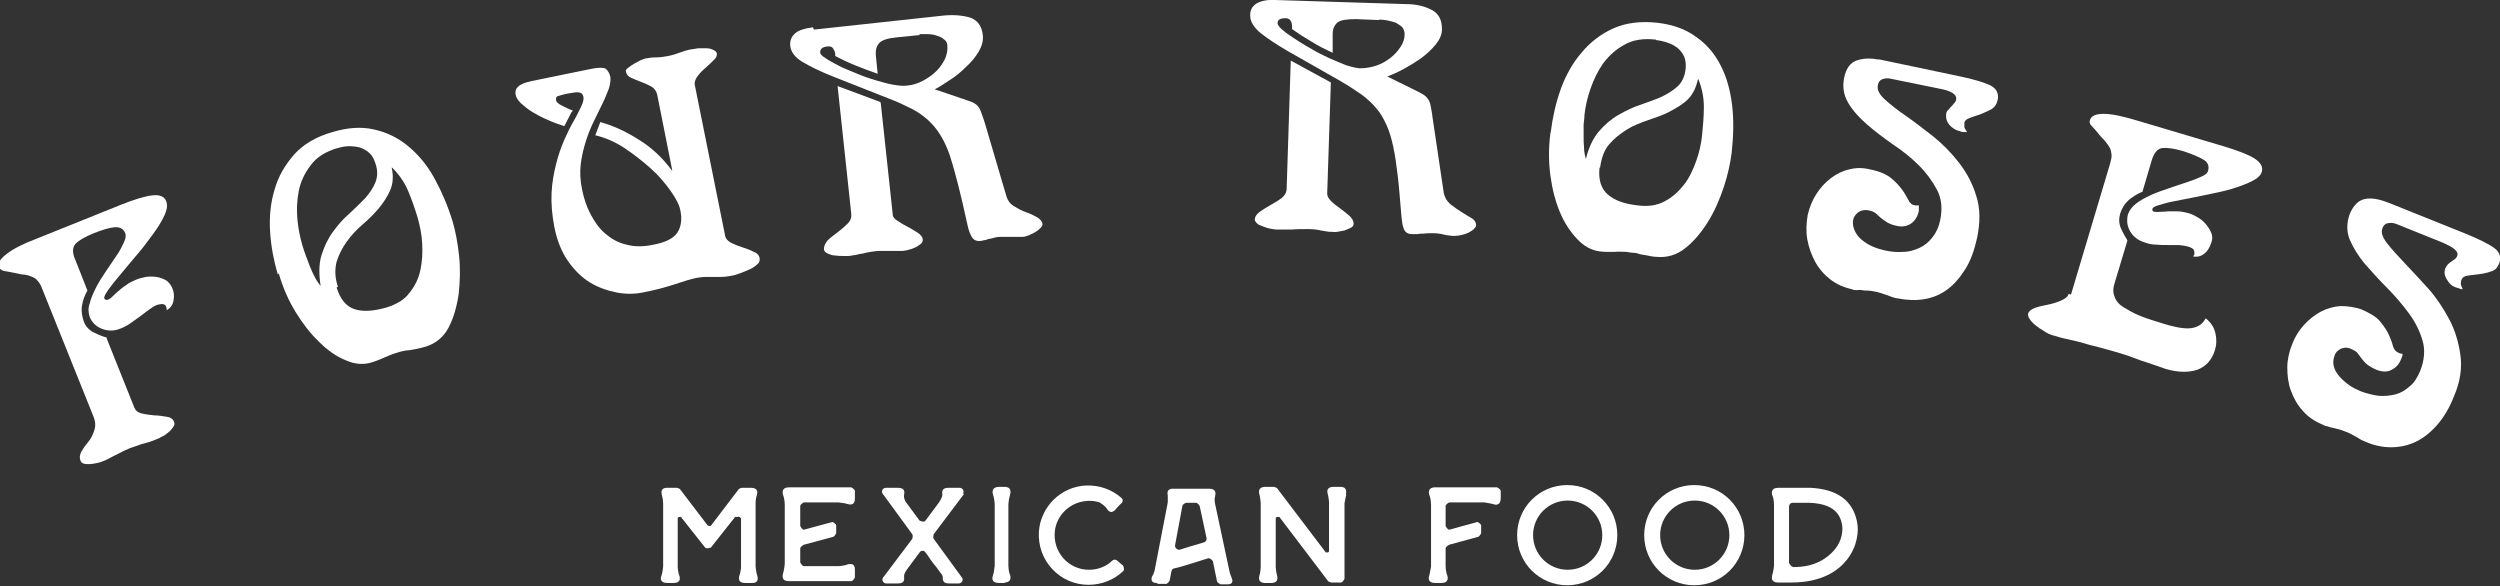
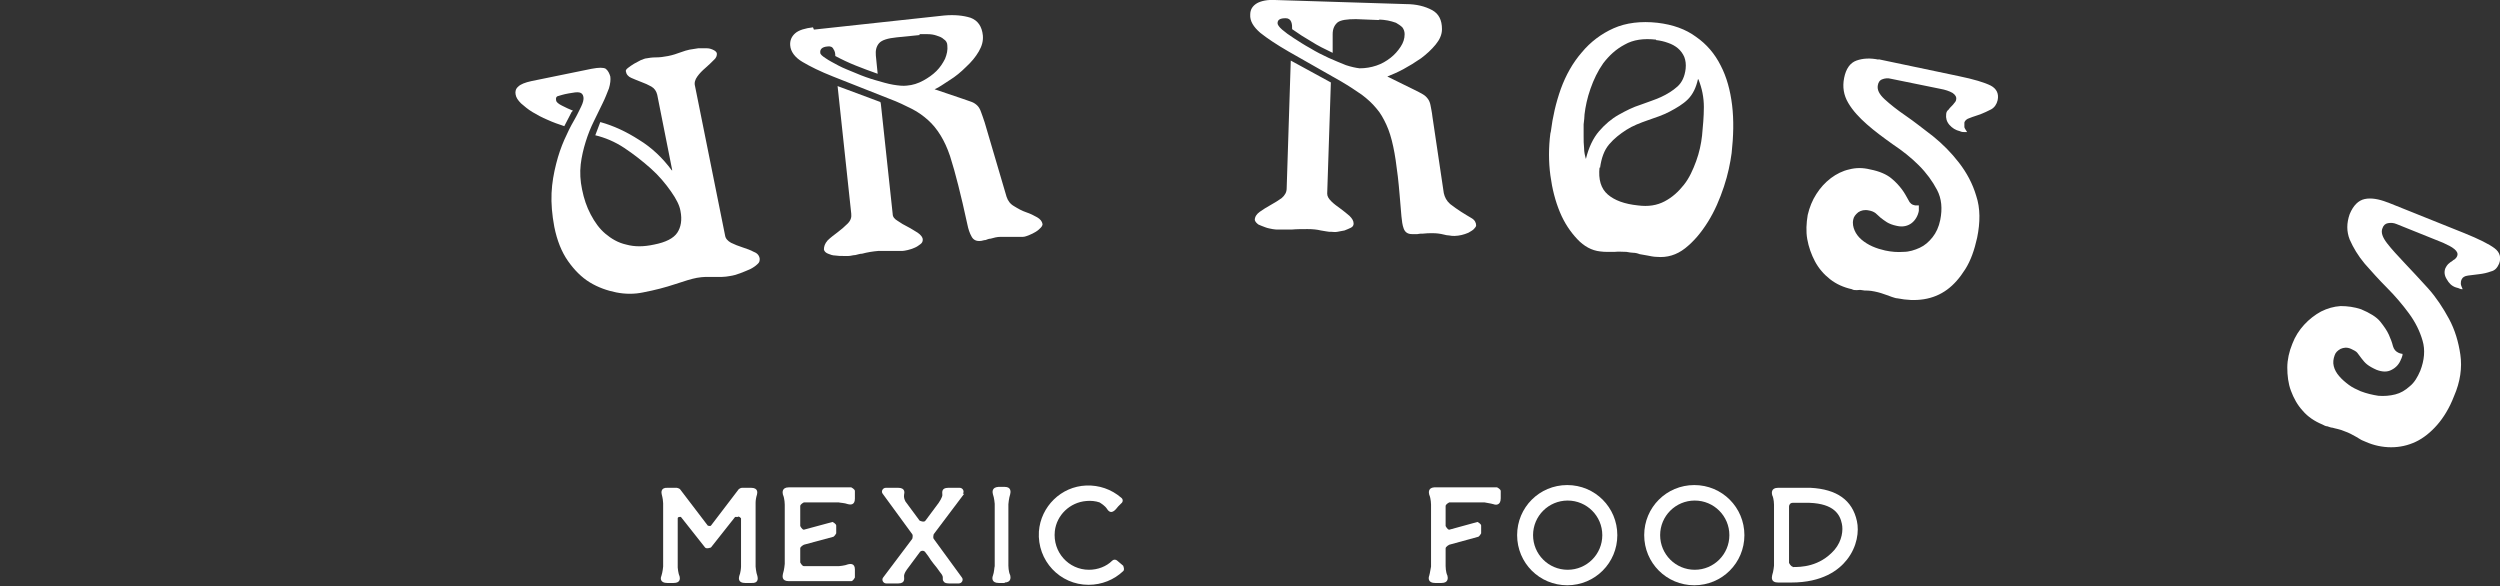
<svg xmlns="http://www.w3.org/2000/svg" width="209" height="49" viewBox="0 0 209 49" fill="none">
  <rect x="0" y="0" width="209" height="49" fill="#333333" stroke="none" />
  <g clip-path="url(#clip0_6_2)">
-     <path d="M8.948 28.367L11.232 34.078C11.347 34.345 11.537 34.497 11.88 34.573C12.184 34.649 12.565 34.687 12.908 34.725C13.289 34.725 13.631 34.802 13.936 34.84C14.241 34.878 14.469 35.03 14.545 35.258C14.621 35.411 14.583 35.563 14.469 35.715C14.355 35.868 14.241 36.02 14.088 36.134C13.936 36.248 13.784 36.401 13.593 36.477C13.403 36.553 13.289 36.667 13.213 36.667C12.794 36.858 12.337 37.01 11.842 37.124C11.613 37.2 11.385 37.277 11.194 37.353C11.004 37.429 10.814 37.467 10.699 37.543C10.509 37.619 10.319 37.695 10.128 37.81L9.519 38.114C9.1 38.343 8.796 38.495 8.567 38.571C8.415 38.647 8.224 38.685 8.034 38.724C7.844 38.761 7.653 38.8 7.463 38.8C7.273 38.8 7.12 38.8 7.006 38.761C6.892 38.724 6.778 38.647 6.74 38.533C6.625 38.267 6.663 38 6.816 37.733C6.968 37.467 7.158 37.2 7.387 36.934C7.615 36.667 7.768 36.325 7.882 35.982C7.996 35.639 7.996 35.258 7.806 34.802L3.541 24.178C3.427 23.874 3.313 23.645 3.16 23.493C3.046 23.341 2.894 23.227 2.703 23.15C2.513 23.074 2.323 22.998 2.056 22.96C1.828 22.96 1.523 22.884 1.18 22.808C0.838 22.732 0.533 22.693 0.343 22.655C0.152 22.617 3.54275e-05 22.503 -0.076 22.351C-0.228 22.008 3.54424e-05 21.665 0.533 21.247C1.066 20.828 1.866 20.409 2.97 19.99L10.166 17.096C11.232 16.677 12.07 16.411 12.717 16.335C13.327 16.259 13.745 16.411 13.898 16.83C14.012 17.134 13.974 17.515 13.745 18.01C13.517 18.505 13.213 19 12.794 19.571C12.375 20.142 11.956 20.713 11.461 21.285C10.966 21.856 10.509 22.427 10.09 22.922C9.671 23.417 9.329 23.836 9.062 24.216C8.796 24.597 8.681 24.826 8.719 24.94C8.758 25.054 8.872 25.092 9.024 25.054C9.138 25.016 9.291 24.902 9.405 24.788C9.519 24.673 9.709 24.483 9.9 24.331C10.09 24.178 10.281 23.988 10.547 23.836C10.776 23.645 11.042 23.531 11.385 23.379C11.613 23.265 11.918 23.227 12.184 23.15C12.489 23.112 12.794 23.112 13.06 23.15C13.365 23.188 13.631 23.303 13.86 23.417C14.088 23.569 14.279 23.798 14.393 24.064C14.545 24.407 14.583 24.75 14.507 25.092C14.469 25.435 14.279 25.739 13.936 25.93C13.936 25.816 13.936 25.739 13.898 25.663C13.86 25.549 13.784 25.473 13.669 25.435C13.555 25.397 13.403 25.435 13.174 25.473C12.946 25.549 12.717 25.701 12.451 25.892C12.184 26.082 11.956 26.273 11.689 26.463C11.423 26.653 11.156 26.844 10.89 27.034C10.623 27.224 10.319 27.377 10.014 27.491C9.519 27.681 9.024 27.681 8.529 27.491C8.034 27.301 7.691 26.958 7.501 26.501C7.387 26.158 7.349 25.778 7.501 25.359C7.615 24.902 7.806 24.483 8.034 24.026C8.263 23.569 8.567 23.112 8.872 22.655C9.176 22.198 9.481 21.741 9.748 21.361C10.014 20.98 10.204 20.599 10.357 20.256C10.509 19.952 10.547 19.685 10.471 19.495C10.319 19.114 10.014 18.962 9.557 19C9.1 19.038 8.529 19.229 7.844 19.495C7.082 19.8 6.587 20.104 6.321 20.371C6.054 20.675 6.016 21.132 6.321 21.78L7.311 24.293C7.082 24.673 6.93 25.092 6.854 25.549C6.778 26.006 6.854 26.425 7.006 26.882C7.158 27.301 7.463 27.605 7.844 27.796C8.224 27.986 8.605 28.138 8.91 28.214L8.948 28.367Z" fill="white" />
-     <path d="M23.226 22.96C22.884 21.78 22.655 20.599 22.579 19.343C22.503 18.124 22.617 16.944 22.96 15.84C23.264 14.736 23.836 13.784 24.597 12.908C25.359 12.07 26.425 11.423 27.796 11.042C29.052 10.661 30.194 10.585 31.222 10.814C32.288 11.042 33.24 11.499 34.078 12.184C34.916 12.87 35.677 13.745 36.286 14.85C36.896 15.954 37.429 17.172 37.848 18.543C38.076 19.343 38.266 20.295 38.381 21.399C38.495 22.503 38.457 23.569 38.343 24.597C38.19 25.625 37.924 26.577 37.505 27.377C37.086 28.176 36.439 28.709 35.601 28.976C35.297 29.052 35.068 29.128 34.84 29.166C34.611 29.204 34.421 29.242 34.192 29.281C34.002 29.281 33.812 29.319 33.659 29.357C33.507 29.395 33.316 29.433 33.126 29.509C32.822 29.585 32.517 29.738 32.212 29.852C32.06 29.928 31.87 30.004 31.679 30.08C31.489 30.156 31.299 30.233 31.032 30.309C30.385 30.499 29.661 30.461 28.9 30.118C28.138 29.814 27.377 29.281 26.691 28.595C25.968 27.91 25.321 27.072 24.711 26.082C24.102 25.092 23.645 24.026 23.302 22.846L23.226 22.96ZM28.214 12.375C27.224 12.679 26.463 13.136 25.968 13.822C25.473 14.469 25.13 15.192 24.978 15.954C24.826 16.753 24.788 17.515 24.864 18.353C24.94 19.152 25.092 19.876 25.282 20.523C25.359 20.752 25.435 21.018 25.549 21.323C25.663 21.627 25.777 21.932 25.892 22.236C26.006 22.541 26.158 22.846 26.311 23.15C26.463 23.455 26.653 23.721 26.805 23.912C26.653 22.922 26.653 22.046 26.882 21.323C27.11 20.599 27.415 19.952 27.834 19.381C28.252 18.81 28.671 18.315 29.166 17.896C29.661 17.439 30.08 17.02 30.499 16.601C30.88 16.182 31.184 15.726 31.375 15.269C31.565 14.812 31.603 14.241 31.375 13.631C31.26 13.289 31.108 12.984 30.88 12.794C30.651 12.565 30.385 12.451 30.118 12.337C29.814 12.261 29.509 12.223 29.166 12.223C28.824 12.223 28.481 12.299 28.138 12.413L28.214 12.375ZM28.138 24.026C28.443 25.016 28.938 25.625 29.661 25.854C30.385 26.082 31.26 26.006 32.327 25.701C33.164 25.435 33.812 25.054 34.23 24.483C34.687 23.912 34.992 23.303 35.144 22.579C35.297 21.856 35.335 21.132 35.297 20.371C35.258 19.609 35.106 18.886 34.916 18.2C34.687 17.439 34.421 16.677 34.116 15.954C33.812 15.23 33.355 14.583 32.783 14.012H32.745C32.898 14.697 32.86 15.345 32.631 15.878C32.403 16.411 32.06 16.944 31.679 17.401C31.26 17.896 30.803 18.353 30.308 18.772C29.814 19.19 29.357 19.685 28.976 20.218C28.595 20.752 28.329 21.285 28.138 21.894C27.986 22.503 27.986 23.188 28.252 23.988L28.138 24.026Z" fill="white" />
    <path d="M47.786 9.367L47.176 10.547C46.719 10.395 46.263 10.242 45.768 10.014C45.311 9.824 44.892 9.595 44.511 9.367C44.13 9.138 43.826 8.872 43.559 8.643C43.293 8.377 43.14 8.148 43.102 7.882C43.064 7.653 43.102 7.425 43.331 7.234C43.521 7.044 43.902 6.892 44.435 6.778L49.461 5.75C50.07 5.635 50.451 5.635 50.641 5.75C50.832 5.902 50.946 6.13 51.022 6.397C51.06 6.663 51.022 7.006 50.908 7.387C50.755 7.768 50.603 8.186 50.375 8.643C50.146 9.1 49.918 9.595 49.651 10.128C49.385 10.661 49.156 11.232 48.966 11.842C48.776 12.451 48.623 13.098 48.547 13.745C48.471 14.431 48.509 15.116 48.661 15.84C48.814 16.601 49.042 17.287 49.385 17.934C49.727 18.581 50.108 19.114 50.603 19.533C51.098 19.952 51.669 20.295 52.355 20.447C53.04 20.637 53.802 20.637 54.677 20.447C55.667 20.256 56.315 19.914 56.619 19.457C56.924 19 57.038 18.391 56.886 17.629C56.81 17.172 56.543 16.639 56.086 15.992C55.629 15.345 55.096 14.697 54.411 14.088C53.725 13.479 53.002 12.908 52.202 12.375C51.403 11.842 50.565 11.499 49.766 11.309L50.184 10.204C51.289 10.509 52.355 11.004 53.421 11.689C54.487 12.337 55.401 13.212 56.162 14.241H56.2L54.944 7.92C54.868 7.615 54.715 7.387 54.449 7.234C54.182 7.082 53.916 6.968 53.611 6.854C53.307 6.739 53.04 6.625 52.774 6.511C52.507 6.397 52.355 6.206 52.317 5.94C52.317 5.864 52.355 5.788 52.507 5.673C52.659 5.559 52.812 5.445 53.002 5.331C53.192 5.216 53.383 5.14 53.573 5.026C53.764 4.95 53.954 4.874 54.068 4.874C54.258 4.836 54.525 4.798 54.83 4.798C55.134 4.798 55.477 4.76 55.858 4.683C56.239 4.607 56.581 4.493 56.886 4.379C57.19 4.265 57.457 4.188 57.647 4.15C57.876 4.112 58.104 4.074 58.371 4.036C58.637 4.036 58.866 4.036 59.094 4.036C59.323 4.036 59.513 4.112 59.665 4.188C59.818 4.265 59.932 4.379 59.932 4.493C59.932 4.645 59.894 4.836 59.665 5.026C59.475 5.216 59.246 5.445 58.98 5.673C58.713 5.902 58.485 6.13 58.295 6.397C58.104 6.663 58.028 6.93 58.104 7.196L60.617 19.685C60.655 19.952 60.846 20.142 61.112 20.295C61.417 20.447 61.721 20.561 62.064 20.675C62.407 20.79 62.749 20.904 63.016 21.056C63.321 21.17 63.473 21.361 63.511 21.627C63.511 21.78 63.511 21.932 63.321 22.084C63.168 22.236 62.94 22.389 62.711 22.503C62.445 22.617 62.178 22.732 61.874 22.846C61.569 22.96 61.303 23.036 61.036 23.074C60.808 23.112 60.579 23.15 60.351 23.15C60.122 23.15 59.894 23.15 59.665 23.15C59.437 23.15 59.208 23.15 58.98 23.15C58.752 23.15 58.523 23.188 58.257 23.227C57.838 23.303 57.228 23.493 56.429 23.759C55.629 24.026 54.754 24.255 53.764 24.445C53.04 24.597 52.279 24.597 51.517 24.445C50.755 24.293 49.994 24.026 49.309 23.607C48.623 23.188 48.014 22.579 47.481 21.818C46.948 21.056 46.567 20.104 46.339 18.962C46.148 17.934 46.072 17.02 46.11 16.144C46.148 15.269 46.301 14.469 46.491 13.707C46.681 12.946 46.91 12.299 47.176 11.689C47.443 11.08 47.709 10.547 47.976 10.09C48.242 9.633 48.433 9.214 48.585 8.91C48.737 8.605 48.814 8.301 48.776 8.11C48.737 7.882 48.623 7.768 48.433 7.729C48.242 7.691 47.976 7.729 47.557 7.806C47.1 7.882 46.796 7.996 46.643 8.034C46.491 8.072 46.453 8.224 46.491 8.377C46.491 8.529 46.681 8.681 46.986 8.834C47.291 8.986 47.595 9.138 47.9 9.253L47.786 9.367Z" fill="white" />
    <path d="M68.042 2.475L78.932 1.295C79.808 1.218 80.531 1.295 81.14 1.485C81.749 1.713 82.092 2.208 82.168 2.97C82.206 3.427 82.092 3.846 81.826 4.303C81.559 4.76 81.216 5.178 80.76 5.597C80.341 6.016 79.884 6.397 79.389 6.701C78.894 7.006 78.513 7.311 78.132 7.463L80.493 8.263C80.798 8.377 81.064 8.453 81.254 8.529C81.445 8.605 81.597 8.719 81.711 8.834C81.826 8.948 81.94 9.138 82.016 9.367C82.092 9.595 82.206 9.862 82.321 10.242L84.148 16.449C84.263 16.792 84.453 17.058 84.796 17.248C85.1 17.439 85.443 17.629 85.786 17.744C86.128 17.858 86.433 18.01 86.699 18.162C86.966 18.315 87.118 18.505 87.156 18.733C87.156 18.81 87.118 18.924 87.004 19.038C86.89 19.152 86.776 19.267 86.585 19.381C86.395 19.495 86.243 19.571 86.052 19.647C85.862 19.723 85.671 19.8 85.519 19.8C85.367 19.8 85.215 19.8 85.062 19.8C84.91 19.8 84.757 19.8 84.605 19.8C84.301 19.8 83.996 19.8 83.653 19.8C83.349 19.8 83.082 19.876 82.816 19.952C82.663 19.952 82.511 20.028 82.397 20.066C82.245 20.066 82.092 20.142 81.978 20.142C81.635 20.18 81.369 20.066 81.216 19.762C81.064 19.495 80.95 19.152 80.874 18.771C80.607 17.515 80.341 16.411 80.112 15.497C79.884 14.583 79.655 13.784 79.427 13.06C79.198 12.375 78.932 11.804 78.627 11.309C78.323 10.814 77.98 10.395 77.599 10.052C77.219 9.709 76.761 9.367 76.228 9.1C75.695 8.834 75.086 8.529 74.363 8.263L69.641 6.397C68.575 5.978 67.737 5.559 67.09 5.178C66.443 4.798 66.1 4.303 66.062 3.808C66.024 3.389 66.176 3.046 66.481 2.78C66.786 2.513 67.319 2.361 67.966 2.285L68.042 2.475ZM76.876 2.932L74.972 3.122C74.21 3.198 73.715 3.351 73.487 3.617C73.258 3.884 73.182 4.226 73.221 4.645L73.373 6.168C72.725 5.94 72.116 5.711 71.545 5.483C70.974 5.255 70.403 4.988 69.832 4.683C69.832 4.455 69.794 4.265 69.679 4.112C69.603 3.922 69.413 3.846 69.184 3.884C68.728 3.922 68.537 4.112 68.575 4.417C68.575 4.531 68.728 4.683 69.032 4.874C69.299 5.064 69.679 5.255 70.098 5.483C70.517 5.711 71.05 5.902 71.583 6.13C72.116 6.359 72.649 6.549 73.182 6.701C73.716 6.854 74.21 7.006 74.667 7.082C75.124 7.158 75.505 7.196 75.81 7.158C76.305 7.12 76.761 6.968 77.18 6.739C77.599 6.511 77.98 6.244 78.285 5.94C78.589 5.635 78.818 5.293 79.008 4.912C79.16 4.531 79.237 4.188 79.198 3.808C79.198 3.579 79.084 3.389 78.894 3.275C78.742 3.122 78.513 3.046 78.285 2.97C78.056 2.894 77.828 2.856 77.561 2.856C77.295 2.856 77.066 2.856 76.876 2.856V2.932ZM73.639 8.681L74.629 17.896C74.629 18.124 74.782 18.315 75.048 18.467C75.315 18.657 75.581 18.81 75.886 18.962C76.19 19.114 76.457 19.305 76.724 19.457C76.99 19.647 77.142 19.838 77.142 20.028C77.142 20.18 77.104 20.295 76.952 20.409C76.8 20.523 76.647 20.637 76.457 20.713C76.267 20.79 76.076 20.866 75.886 20.904C75.695 20.942 75.543 20.98 75.429 20.98C75.277 20.98 75.124 20.98 74.972 20.98C74.82 20.98 74.667 20.98 74.515 20.98C74.21 20.98 73.83 20.98 73.411 20.98C72.954 21.018 72.497 21.094 72.078 21.208C71.888 21.208 71.697 21.285 71.507 21.323C71.317 21.323 71.126 21.399 70.936 21.399C70.822 21.399 70.669 21.399 70.479 21.399C70.289 21.399 70.06 21.399 69.832 21.361C69.603 21.361 69.413 21.285 69.222 21.208C69.032 21.132 68.918 21.018 68.88 20.866C68.88 20.599 68.956 20.371 69.184 20.104C69.413 19.876 69.718 19.647 70.022 19.419C70.327 19.19 70.593 18.962 70.86 18.695C71.126 18.429 71.202 18.162 71.164 17.858L70.022 7.196L73.601 8.529L73.639 8.681Z" fill="white" />
    <path d="M106.575 1.75368e-06L117.541 0.343C118.417 0.343 119.14 0.533 119.711 0.838C120.283 1.142 120.549 1.675 120.549 2.437C120.549 2.894 120.359 3.313 120.016 3.731C119.673 4.15 119.255 4.531 118.798 4.874C118.303 5.216 117.808 5.521 117.313 5.788C116.818 6.054 116.361 6.244 115.98 6.397L118.226 7.501C118.531 7.653 118.76 7.768 118.95 7.882C119.14 7.996 119.255 8.11 119.369 8.263C119.483 8.415 119.559 8.605 119.597 8.834C119.635 9.062 119.711 9.367 119.75 9.747L120.701 16.144C120.778 16.487 120.93 16.792 121.234 17.058C121.539 17.287 121.844 17.515 122.148 17.705C122.453 17.896 122.758 18.086 123.024 18.238C123.291 18.391 123.405 18.619 123.405 18.848C123.405 18.924 123.329 19.038 123.214 19.152C123.1 19.267 122.948 19.343 122.758 19.457C122.567 19.533 122.377 19.609 122.186 19.647C121.996 19.685 121.806 19.723 121.615 19.723C121.463 19.723 121.311 19.723 121.158 19.685C121.006 19.685 120.854 19.647 120.701 19.609C120.397 19.533 120.092 19.495 119.788 19.495C119.483 19.495 119.216 19.495 118.95 19.533C118.798 19.533 118.645 19.533 118.493 19.571C118.341 19.571 118.188 19.571 118.036 19.571C117.693 19.571 117.465 19.419 117.351 19.114C117.236 18.81 117.198 18.467 117.16 18.086C117.046 16.792 116.97 15.687 116.856 14.736C116.741 13.784 116.627 12.946 116.475 12.261C116.323 11.537 116.132 10.928 115.904 10.433C115.675 9.938 115.409 9.443 115.066 9.062C114.723 8.643 114.305 8.263 113.848 7.92C113.353 7.577 112.782 7.196 112.134 6.816L107.717 4.303C106.727 3.731 105.928 3.198 105.357 2.741C104.786 2.246 104.481 1.752 104.519 1.218C104.519 0.8 104.709 0.495 105.09 0.267C105.433 0.076 105.966 -0.038 106.613 1.75368e-06H106.575ZM111.259 6.93L110.954 16.182C110.954 16.411 111.068 16.601 111.297 16.83C111.525 17.058 111.792 17.248 112.058 17.439C112.325 17.629 112.591 17.858 112.82 18.048C113.048 18.277 113.162 18.467 113.162 18.695C113.162 18.848 113.086 18.962 112.934 19.038C112.782 19.114 112.591 19.19 112.401 19.267C112.21 19.305 111.982 19.343 111.792 19.381C111.601 19.419 111.449 19.381 111.335 19.381C111.182 19.381 111.03 19.381 110.878 19.343C110.725 19.305 110.573 19.305 110.421 19.267C110.116 19.19 109.735 19.152 109.317 19.152C108.86 19.152 108.403 19.152 107.984 19.19C107.794 19.19 107.603 19.19 107.413 19.19C107.222 19.19 107.032 19.19 106.842 19.19C106.727 19.19 106.575 19.19 106.385 19.152C106.194 19.114 105.966 19.076 105.776 19C105.585 18.924 105.357 18.848 105.204 18.771C105.052 18.657 104.938 18.543 104.9 18.391C104.9 18.124 105.052 17.896 105.319 17.705C105.585 17.515 105.89 17.325 106.232 17.134C106.575 16.944 106.88 16.753 107.146 16.563C107.413 16.335 107.565 16.068 107.565 15.764L107.908 5.064L111.259 6.892V6.93ZM115.257 1.675L113.353 1.599C112.591 1.599 112.096 1.675 111.83 1.866C111.563 2.094 111.411 2.399 111.411 2.856V4.417C110.764 4.112 110.154 3.808 109.621 3.465C109.088 3.16 108.555 2.818 108.022 2.437C108.022 2.208 108.022 2.018 107.946 1.828C107.87 1.637 107.717 1.523 107.489 1.523C107.032 1.523 106.804 1.637 106.804 1.942C106.804 2.056 106.918 2.246 107.184 2.475C107.451 2.703 107.756 2.932 108.174 3.198C108.593 3.465 109.05 3.77 109.545 4.036C110.04 4.341 110.573 4.607 111.068 4.836C111.563 5.064 112.058 5.255 112.515 5.445C112.972 5.597 113.353 5.673 113.657 5.711C114.152 5.711 114.609 5.635 115.066 5.483C115.523 5.331 115.904 5.102 116.247 4.836C116.589 4.569 116.856 4.265 117.084 3.922C117.313 3.579 117.427 3.236 117.427 2.856C117.427 2.627 117.351 2.437 117.236 2.285C117.084 2.132 116.894 2.018 116.703 1.904C116.475 1.828 116.247 1.752 116.018 1.713C115.752 1.675 115.561 1.637 115.333 1.637L115.257 1.675Z" fill="white" />
    <path d="M129.649 11.004C129.802 9.786 130.068 8.605 130.487 7.425C130.906 6.283 131.477 5.254 132.238 4.379C132.962 3.503 133.876 2.818 134.904 2.361C135.932 1.904 137.188 1.751 138.559 1.904C139.854 2.056 140.92 2.437 141.796 3.084C142.671 3.693 143.357 4.493 143.852 5.483C144.347 6.435 144.651 7.539 144.804 8.796C144.956 10.052 144.918 11.385 144.765 12.794C144.651 13.631 144.461 14.583 144.118 15.611C143.775 16.639 143.357 17.629 142.786 18.543C142.214 19.457 141.605 20.18 140.882 20.752C140.158 21.323 139.359 21.551 138.521 21.475C138.216 21.475 137.95 21.399 137.721 21.361C137.493 21.323 137.264 21.285 137.074 21.247C136.884 21.17 136.693 21.132 136.541 21.132C136.389 21.132 136.198 21.094 135.97 21.056C135.665 21.056 135.323 21.018 134.98 21.056C134.79 21.056 134.599 21.056 134.409 21.056C134.218 21.056 133.99 21.056 133.761 21.018C133.076 20.942 132.429 20.599 131.858 19.99C131.287 19.381 130.792 18.657 130.411 17.744C130.03 16.83 129.763 15.802 129.611 14.659C129.459 13.517 129.459 12.337 129.611 11.156L129.649 11.004ZM138.445 3.313C137.417 3.198 136.541 3.313 135.818 3.731C135.094 4.112 134.523 4.645 134.028 5.293C133.571 5.94 133.228 6.663 132.962 7.425C132.695 8.186 132.543 8.91 132.467 9.557C132.467 9.786 132.429 10.052 132.391 10.395C132.391 10.699 132.391 11.042 132.391 11.385C132.391 11.727 132.391 12.032 132.429 12.375C132.429 12.717 132.505 13.022 132.581 13.289C132.81 12.337 133.19 11.537 133.685 10.966C134.18 10.395 134.713 9.938 135.323 9.595C135.932 9.252 136.541 8.948 137.15 8.758C137.759 8.529 138.369 8.339 138.864 8.11C139.359 7.882 139.854 7.577 140.234 7.234C140.615 6.892 140.844 6.397 140.92 5.749C140.958 5.369 140.92 5.064 140.806 4.76C140.691 4.493 140.501 4.226 140.272 4.036C140.044 3.846 139.778 3.693 139.435 3.579C139.13 3.465 138.788 3.389 138.445 3.351V3.313ZM133.723 13.974C133.609 15.002 133.838 15.764 134.409 16.259C134.98 16.753 135.818 17.058 136.922 17.172C137.798 17.287 138.521 17.172 139.168 16.83C139.816 16.487 140.311 16.03 140.767 15.459C141.224 14.888 141.529 14.202 141.796 13.479C142.062 12.755 142.214 12.032 142.291 11.347C142.367 10.547 142.443 9.747 142.443 8.948C142.443 8.148 142.291 7.387 141.986 6.625H141.948C141.796 7.311 141.529 7.882 141.11 8.301C140.691 8.719 140.158 9.024 139.587 9.329C139.016 9.633 138.407 9.824 137.759 10.052C137.112 10.28 136.503 10.509 135.97 10.852C135.437 11.194 134.942 11.575 134.523 12.07C134.104 12.565 133.876 13.212 133.761 14.05L133.723 13.974Z" fill="white" />
    <path d="M157.026 4.95L163.727 6.359C165.022 6.625 165.898 6.892 166.431 7.158C166.926 7.425 167.116 7.844 167.002 8.377C166.926 8.719 166.735 8.986 166.469 9.138C166.164 9.291 165.86 9.443 165.555 9.557C165.25 9.671 164.946 9.748 164.679 9.862C164.413 9.938 164.26 10.09 164.222 10.242C164.222 10.395 164.222 10.547 164.222 10.623C164.222 10.699 164.337 10.852 164.451 11.042C164.375 11.042 164.298 11.042 164.222 11.042C164.146 11.042 163.994 11.042 163.842 10.966C163.499 10.89 163.194 10.699 162.966 10.433C162.737 10.166 162.661 9.862 162.699 9.557C162.699 9.405 162.775 9.253 162.89 9.176C162.966 9.062 163.042 8.986 163.156 8.872C163.232 8.796 163.309 8.719 163.385 8.605C163.461 8.529 163.537 8.415 163.537 8.301C163.575 8.11 163.461 7.92 163.232 7.768C162.966 7.615 162.623 7.501 162.204 7.425L158.092 6.587C157.826 6.511 157.559 6.549 157.369 6.625C157.14 6.701 157.026 6.892 156.988 7.12C156.912 7.501 157.102 7.882 157.559 8.301C158.016 8.719 158.587 9.176 159.311 9.671C160.034 10.166 160.795 10.776 161.595 11.385C162.395 12.032 163.118 12.755 163.765 13.593C164.413 14.431 164.908 15.345 165.212 16.373C165.555 17.401 165.555 18.581 165.288 19.876C165.06 20.904 164.755 21.78 164.298 22.503C163.842 23.227 163.347 23.798 162.775 24.216C162.204 24.635 161.557 24.902 160.834 25.016C160.11 25.13 159.387 25.092 158.625 24.94C158.473 24.94 158.321 24.864 158.168 24.826C158.016 24.788 157.902 24.711 157.749 24.673C157.445 24.559 157.102 24.445 156.721 24.369C156.531 24.331 156.302 24.293 156.15 24.293C155.96 24.293 155.808 24.293 155.655 24.255C155.503 24.216 155.351 24.255 155.236 24.255C155.084 24.255 154.932 24.255 154.818 24.178C154.132 24.026 153.523 23.759 152.99 23.341C152.457 22.922 152.038 22.427 151.733 21.856C151.429 21.285 151.2 20.637 151.086 19.99C150.972 19.343 151.01 18.657 151.124 17.972C151.276 17.325 151.505 16.753 151.848 16.22C152.19 15.687 152.571 15.268 153.066 14.888C153.523 14.545 154.056 14.279 154.589 14.164C155.16 14.012 155.731 14.012 156.341 14.164C157.14 14.317 157.711 14.583 158.092 14.888C158.473 15.192 158.777 15.535 159.006 15.84C159.234 16.144 159.387 16.449 159.539 16.715C159.653 16.982 159.844 17.134 160.11 17.172C160.224 17.172 160.339 17.172 160.415 17.172C160.415 17.248 160.415 17.363 160.415 17.401C160.415 17.477 160.415 17.553 160.415 17.629C160.339 18.048 160.11 18.429 159.806 18.657C159.501 18.886 159.082 19 158.587 18.886C158.206 18.81 157.94 18.695 157.749 18.581C157.559 18.467 157.369 18.315 157.216 18.2C157.064 18.048 156.912 17.934 156.797 17.82C156.645 17.705 156.455 17.629 156.226 17.591C155.884 17.515 155.579 17.591 155.351 17.744C155.122 17.934 154.97 18.124 154.932 18.353C154.856 18.695 154.932 19 155.046 19.267C155.16 19.533 155.351 19.8 155.617 20.028C155.884 20.256 156.188 20.447 156.531 20.599C156.874 20.752 157.254 20.866 157.597 20.942C158.13 21.056 158.625 21.094 159.12 21.056C159.615 21.056 160.072 20.904 160.491 20.713C160.91 20.523 161.252 20.218 161.557 19.838C161.862 19.457 162.09 18.962 162.204 18.391C162.395 17.439 162.319 16.601 161.938 15.878C161.557 15.154 161.062 14.469 160.415 13.822C159.767 13.174 159.044 12.603 158.244 12.07C157.445 11.499 156.721 10.966 156.074 10.395C155.427 9.824 154.894 9.253 154.513 8.605C154.132 7.958 154.018 7.273 154.17 6.511C154.323 5.75 154.665 5.255 155.198 5.064C155.731 4.874 156.341 4.836 157.064 4.988L157.026 4.95Z" fill="white" />
-     <path d="M173.132 24.635L176.407 13.669C176.483 13.365 176.559 13.098 176.521 12.908C176.483 12.717 176.483 12.527 176.369 12.337C176.255 12.146 176.14 11.994 175.988 11.804C175.836 11.613 175.607 11.423 175.417 11.156C175.188 10.89 174.998 10.661 174.846 10.509C174.693 10.357 174.655 10.166 174.731 10.014C174.846 9.671 175.226 9.519 175.874 9.519C176.521 9.519 177.435 9.709 178.577 10.052L186.002 12.261C187.106 12.603 187.944 12.908 188.477 13.251C189.01 13.593 189.2 13.974 189.086 14.355C189.01 14.659 188.705 14.926 188.248 15.154C187.792 15.383 187.182 15.611 186.535 15.802C185.888 15.992 185.164 16.144 184.403 16.297C183.641 16.449 182.956 16.601 182.309 16.715C181.661 16.83 181.128 16.944 180.671 17.096C180.214 17.21 179.986 17.325 179.948 17.439C179.91 17.591 179.948 17.667 180.1 17.705C180.214 17.705 180.367 17.744 180.595 17.705C180.786 17.705 181.014 17.705 181.242 17.667C181.509 17.667 181.776 17.667 182.042 17.667C182.309 17.667 182.651 17.744 182.956 17.82C183.222 17.896 183.451 18.01 183.717 18.162C183.984 18.315 184.212 18.505 184.403 18.733C184.593 18.962 184.745 19.19 184.86 19.457C184.974 19.724 184.974 19.99 184.86 20.295C184.745 20.637 184.593 20.942 184.327 21.17C184.06 21.399 183.756 21.513 183.337 21.437C183.413 21.361 183.451 21.285 183.451 21.208C183.451 21.094 183.451 21.018 183.413 20.904C183.337 20.79 183.222 20.713 182.994 20.637C182.766 20.561 182.499 20.523 182.156 20.485C181.852 20.485 181.509 20.485 181.204 20.485C180.862 20.485 180.557 20.485 180.214 20.447C179.872 20.447 179.567 20.371 179.263 20.256C178.768 20.104 178.349 19.8 178.082 19.343C177.816 18.886 177.778 18.429 177.892 17.934C178.006 17.591 178.234 17.287 178.577 17.02C178.92 16.753 179.339 16.525 179.834 16.297C180.329 16.068 180.824 15.916 181.357 15.726C181.89 15.535 182.385 15.383 182.842 15.23C183.299 15.078 183.679 14.926 184.022 14.774C184.365 14.621 184.555 14.469 184.593 14.279C184.707 13.898 184.593 13.555 184.174 13.327C183.794 13.098 183.222 12.87 182.537 12.641C181.776 12.413 181.166 12.337 180.786 12.375C180.367 12.413 180.062 12.794 179.872 13.441L179.11 16.03C178.691 16.182 178.311 16.449 177.968 16.715C177.625 17.02 177.397 17.401 177.244 17.858C177.13 18.277 177.13 18.695 177.321 19.114C177.511 19.533 177.701 19.838 177.854 20.104L176.788 23.645C176.635 24.102 176.635 24.483 176.788 24.826C176.902 25.168 177.168 25.473 177.549 25.701C177.93 25.93 178.387 26.196 178.958 26.425C179.529 26.653 180.176 26.844 180.9 27.072C181.242 27.186 181.585 27.262 181.928 27.339C182.271 27.415 182.613 27.453 182.918 27.453C183.222 27.453 183.527 27.377 183.755 27.262C184.022 27.148 184.212 26.92 184.403 26.615C184.822 26.958 185.088 27.339 185.202 27.834C185.317 28.329 185.317 28.786 185.164 29.281C184.898 30.118 184.403 30.651 183.679 30.918C182.956 31.146 182.08 31.146 181.052 30.842C180.709 30.727 180.367 30.613 180.062 30.499C179.719 30.385 179.415 30.27 179.034 30.156C178.349 29.89 177.587 29.623 176.788 29.395C176.331 29.281 175.874 29.128 175.417 29.014C174.922 28.9 174.465 28.786 174.008 28.633C173.551 28.519 173.094 28.405 172.713 28.329C172.333 28.253 171.99 28.138 171.723 28.062C171.419 27.986 171.152 27.872 170.886 27.681C170.619 27.529 170.391 27.377 170.162 27.186C169.934 26.996 169.782 26.844 169.667 26.653C169.553 26.463 169.515 26.311 169.553 26.196C169.629 26.006 169.82 25.854 170.124 25.739C170.429 25.625 170.81 25.549 171.19 25.473C171.571 25.397 171.952 25.283 172.295 25.13C172.637 24.978 172.866 24.826 172.942 24.559L173.132 24.635Z" fill="white" />
    <path d="M199.671 16.944L206.03 19.495C207.248 19.99 208.086 20.409 208.543 20.752C209 21.094 209.114 21.551 208.924 22.046C208.771 22.389 208.581 22.617 208.238 22.693C207.934 22.808 207.591 22.884 207.248 22.922C206.906 22.96 206.601 22.998 206.334 23.036C206.03 23.074 205.878 23.188 205.801 23.341C205.725 23.493 205.725 23.607 205.725 23.721C205.725 23.836 205.801 23.988 205.878 24.178C205.801 24.178 205.725 24.178 205.649 24.14C205.573 24.102 205.459 24.064 205.306 24.026C204.964 23.912 204.735 23.683 204.545 23.341C204.355 23.036 204.316 22.732 204.431 22.427C204.507 22.274 204.583 22.16 204.659 22.084C204.773 22.008 204.85 21.894 204.964 21.856C205.04 21.78 205.154 21.703 205.23 21.665C205.306 21.589 205.383 21.513 205.421 21.399C205.497 21.208 205.421 21.018 205.192 20.828C204.964 20.637 204.659 20.485 204.24 20.295L200.357 18.733C200.09 18.619 199.862 18.619 199.633 18.657C199.405 18.695 199.252 18.848 199.176 19.076C199.024 19.419 199.176 19.838 199.557 20.333C199.938 20.828 200.433 21.361 201.042 22.008C201.651 22.655 202.298 23.341 202.984 24.102C203.669 24.864 204.24 25.739 204.735 26.653C205.23 27.567 205.535 28.595 205.687 29.661C205.84 30.727 205.687 31.908 205.154 33.126C204.773 34.116 204.278 34.916 203.745 35.525C203.212 36.134 202.603 36.629 201.956 36.934C201.308 37.239 200.623 37.391 199.9 37.391C199.176 37.391 198.453 37.239 197.767 36.934C197.615 36.858 197.463 36.82 197.349 36.743C197.234 36.667 197.082 36.591 196.968 36.515C196.701 36.363 196.359 36.172 196.016 36.058C195.825 35.982 195.635 35.906 195.445 35.868C195.254 35.83 195.14 35.792 194.988 35.754C194.835 35.754 194.721 35.677 194.569 35.639C194.417 35.639 194.302 35.563 194.15 35.487C193.503 35.22 192.932 34.84 192.513 34.345C192.056 33.85 191.751 33.279 191.523 32.669C191.294 32.06 191.218 31.375 191.218 30.727C191.218 30.08 191.371 29.395 191.637 28.747C191.866 28.138 192.208 27.605 192.627 27.148C193.046 26.691 193.541 26.311 194.036 26.044C194.569 25.778 195.102 25.625 195.673 25.587C196.244 25.587 196.815 25.663 197.387 25.854C198.11 26.158 198.681 26.501 198.986 26.882C199.29 27.262 199.557 27.643 199.709 27.986C199.862 28.329 199.976 28.633 200.052 28.938C200.128 29.204 200.28 29.395 200.547 29.509C200.661 29.547 200.775 29.585 200.852 29.585C200.852 29.661 200.852 29.738 200.813 29.814C200.775 29.89 200.775 29.966 200.737 30.004C200.585 30.423 200.318 30.727 199.938 30.918C199.595 31.108 199.176 31.108 198.681 30.918C198.338 30.765 198.072 30.613 197.882 30.461C197.691 30.309 197.577 30.156 197.425 29.966C197.31 29.814 197.196 29.661 197.082 29.509C196.968 29.357 196.777 29.281 196.549 29.166C196.206 29.014 195.94 29.052 195.673 29.166C195.407 29.319 195.254 29.471 195.178 29.699C195.064 30.004 195.026 30.309 195.102 30.613C195.178 30.918 195.33 31.184 195.559 31.451C195.787 31.717 196.054 31.946 196.359 32.174C196.663 32.403 197.006 32.555 197.349 32.707C197.844 32.898 198.339 33.012 198.833 33.088C199.328 33.126 199.785 33.088 200.242 32.974C200.699 32.86 201.08 32.631 201.461 32.289C201.842 31.984 202.108 31.527 202.336 30.994C202.679 30.118 202.755 29.242 202.527 28.481C202.298 27.681 201.918 26.92 201.385 26.196C200.852 25.473 200.242 24.75 199.557 24.064C198.872 23.379 198.262 22.693 197.691 22.046C197.12 21.361 196.739 20.713 196.435 20.028C196.168 19.343 196.168 18.657 196.435 17.896C196.739 17.172 197.158 16.753 197.691 16.639C198.224 16.525 198.872 16.639 199.557 16.906L199.671 16.944Z" fill="white" />
    <path d="M61.455 43.216L59.437 45.768C59.437 45.768 59.056 45.92 58.942 45.768L56.924 43.216C56.924 43.216 56.657 43.178 56.657 43.331V47.443C56.657 47.443 56.695 47.938 56.81 48.166C56.848 48.319 56.924 48.737 56.315 48.737C56.162 48.737 56.086 48.737 56.048 48.737C56.01 48.737 55.896 48.737 55.782 48.737C55.172 48.737 55.21 48.319 55.287 48.166C55.401 47.824 55.439 47.367 55.439 47.367V42.074C55.439 41.922 55.401 41.617 55.325 41.351C55.287 41.198 55.21 40.742 55.82 40.78C55.934 40.78 56.01 40.78 56.086 40.78H56.581C56.581 40.78 56.772 40.818 56.848 40.894L59.17 43.94C59.17 43.94 59.361 44.016 59.437 43.94L61.76 40.894C61.76 40.894 61.912 40.78 62.026 40.78H62.521C62.521 40.78 62.673 40.78 62.788 40.78C63.397 40.78 63.321 41.198 63.283 41.351C63.206 41.579 63.168 41.846 63.168 42.036V47.367C63.168 47.367 63.206 47.862 63.321 48.166C63.359 48.319 63.435 48.776 62.826 48.737C62.673 48.737 62.597 48.737 62.559 48.737C62.521 48.737 62.407 48.737 62.293 48.737C61.683 48.737 61.76 48.319 61.798 48.166C61.912 47.9 61.95 47.481 61.95 47.367V43.331C61.95 43.331 61.76 43.102 61.683 43.216H61.455Z" fill="white" />
    <path d="M65.605 47.329V42.188C65.605 42.188 65.605 41.693 65.453 41.351C65.415 41.198 65.339 40.742 65.948 40.742C66.1 40.742 66.176 40.742 66.252 40.742H71.164C71.164 40.742 71.469 40.894 71.469 41.046V41.427C71.469 41.427 71.469 41.541 71.469 41.655C71.469 41.655 71.469 41.655 71.469 41.693C71.469 42.264 71.05 42.188 70.898 42.15C70.593 42.036 70.212 42.036 70.098 41.998H67.204C67.204 41.998 66.9 42.15 66.9 42.303V43.978C66.9 43.978 67.052 44.283 67.204 44.283L69.603 43.635C69.603 43.635 69.908 43.788 69.908 43.94V44.587C69.908 44.587 69.755 44.892 69.603 44.892L67.204 45.539C67.204 45.539 66.9 45.691 66.9 45.844V47.024C66.9 47.024 67.052 47.329 67.204 47.329H70.136C70.136 47.329 70.631 47.291 70.898 47.176C71.05 47.138 71.469 47.062 71.469 47.595V48.281C71.469 48.281 71.317 48.585 71.164 48.585H66.214C66.214 48.585 66.062 48.585 65.948 48.585C65.339 48.585 65.415 48.166 65.453 47.976C65.567 47.633 65.605 47.138 65.605 47.138V47.329Z" fill="white" />
    <path d="M80.607 41.275L78.056 44.663C78.056 44.663 77.98 44.93 78.056 45.044L80.417 48.281C80.569 48.471 80.417 48.776 80.15 48.776H79.503C79.503 48.776 79.465 48.776 79.427 48.776H79.351C79.351 48.776 79.084 48.776 78.97 48.699C78.894 48.623 78.818 48.547 78.818 48.433C78.818 48.395 78.818 48.357 78.818 48.281C78.818 48.09 78.665 47.938 78.551 47.786C78.399 47.557 78.247 47.367 78.056 47.138C77.866 46.91 77.752 46.719 77.599 46.491C77.523 46.377 77.447 46.301 77.371 46.186C77.257 45.996 76.99 45.996 76.876 46.186L75.886 47.519C75.886 47.519 75.543 47.938 75.581 48.204C75.581 48.357 75.695 48.776 75.086 48.776C74.972 48.776 74.896 48.776 74.82 48.776C74.82 48.776 74.782 48.776 74.744 48.776H74.096C73.83 48.776 73.677 48.471 73.83 48.281L76.267 45.044C76.267 45.044 76.343 44.778 76.267 44.663L73.792 41.275C73.639 41.084 73.792 40.78 74.058 40.78H74.706C74.706 40.78 74.82 40.78 75.086 40.78C75.695 40.78 75.619 41.198 75.581 41.351C75.543 41.579 75.619 41.77 75.695 41.922L76.876 43.521C76.876 43.521 77.257 43.712 77.371 43.521L78.475 42.036C78.475 42.036 78.818 41.541 78.78 41.351C78.78 41.198 78.665 40.78 79.275 40.78C79.503 40.78 79.579 40.78 79.617 40.78H80.227C80.493 40.78 80.645 41.084 80.493 41.275H80.607Z" fill="white" />
    <path d="M84.034 48.737C84.034 48.737 83.806 48.737 83.768 48.737C83.73 48.737 83.615 48.737 83.501 48.737C82.892 48.737 82.93 48.319 83.006 48.128C83.12 47.824 83.12 47.443 83.158 47.329V42.112C83.158 42.112 83.12 41.617 83.006 41.313C82.968 41.16 82.892 40.742 83.463 40.703C83.539 40.703 83.577 40.703 83.615 40.703H83.844C83.844 40.703 83.958 40.703 83.996 40.703C84.567 40.703 84.491 41.16 84.453 41.313C84.339 41.655 84.301 42.15 84.301 42.15V47.291C84.301 47.291 84.301 47.786 84.453 48.09C84.491 48.242 84.567 48.699 83.958 48.699L84.034 48.737Z" fill="white" />
    <path d="M91.002 48.89C88.603 48.89 86.7 46.872 86.852 44.435C87.004 42.341 88.718 40.665 90.812 40.589C91.878 40.551 92.906 40.894 93.744 41.617C93.896 41.731 93.896 41.96 93.744 42.074L93.477 42.341C93.477 42.341 93.477 42.341 93.287 42.569C92.944 42.95 92.716 42.798 92.563 42.569C92.373 42.264 92.03 42.074 91.916 41.998C91.573 41.884 91.192 41.846 90.812 41.884C89.441 41.998 88.337 43.064 88.184 44.397C87.994 46.148 89.327 47.633 91.04 47.633C91.764 47.633 92.487 47.367 92.982 46.872C93.096 46.758 93.287 46.758 93.401 46.872L93.896 47.291C93.896 47.291 94.048 47.633 93.896 47.748C93.134 48.471 92.106 48.89 91.002 48.89Z" fill="white" />
-     <path d="M96.675 48.737C96.142 48.737 96.257 48.281 96.333 48.166C96.447 47.976 96.485 47.824 96.523 47.709L97.627 41.998C97.627 41.998 97.627 41.617 97.627 41.427C97.589 41.275 97.513 40.818 98.122 40.856H101.054C101.054 40.856 101.054 40.856 101.092 40.856C101.701 40.856 101.625 41.275 101.587 41.465C101.511 41.693 101.549 41.96 101.587 42.15L102.806 47.862C102.806 47.862 102.882 48.128 102.958 48.281C103.034 48.433 103.148 48.814 102.691 48.852H102.044C102.044 48.852 101.778 48.737 101.739 48.585L101.397 46.91C101.397 46.91 101.168 46.605 100.978 46.681C99.303 47.214 98.541 47.443 98.16 47.519C98.046 47.519 97.97 47.633 97.932 47.748L97.78 48.547C97.78 48.547 97.627 48.814 97.475 48.814H96.828L96.675 48.737ZM98.617 45.958C99.227 45.768 99.95 45.539 100.635 45.349C100.788 45.311 100.902 45.158 100.864 44.968L100.293 42.303C100.293 42.303 100.14 42.036 99.988 42.036H99.15C99.15 42.036 98.846 42.15 98.846 42.303L98.237 45.577C98.198 45.806 98.427 45.996 98.655 45.958H98.617Z" fill="white" />
-     <path d="M112.553 41.351C112.477 41.579 112.439 41.922 112.401 42.074V48.395C112.401 48.395 112.249 48.699 112.096 48.699H111.297C111.297 48.699 111.106 48.661 111.03 48.585L106.956 43.216C106.956 43.216 106.651 43.178 106.651 43.331V47.443C106.651 47.443 106.689 47.9 106.766 48.128C106.804 48.281 106.88 48.699 106.347 48.737H105.699C105.166 48.699 105.243 48.281 105.281 48.128C105.357 47.9 105.395 47.595 105.395 47.405V42.036C105.395 42.036 105.357 41.579 105.281 41.313C105.243 41.16 105.166 40.742 105.699 40.703H106.499C106.499 40.703 106.689 40.742 106.766 40.818L110.84 46.186C110.84 46.186 111.106 46.224 111.106 46.072V41.96C111.106 41.96 111.068 41.503 110.992 41.275C110.954 41.122 110.878 40.742 111.411 40.703C111.411 40.703 111.411 40.703 111.449 40.703H112.096C112.629 40.703 112.553 41.16 112.515 41.313L112.553 41.351Z" fill="white" />
    <path d="M120.854 45.958V47.329C120.854 47.329 120.854 47.824 121.006 48.128C121.044 48.281 121.12 48.737 120.511 48.737C120.359 48.737 120.283 48.737 120.245 48.737C120.206 48.737 120.092 48.737 119.978 48.737C119.369 48.737 119.407 48.319 119.483 48.128C119.559 47.862 119.597 47.519 119.635 47.367V42.188C119.635 42.188 119.635 41.693 119.483 41.351C119.445 41.198 119.369 40.78 119.902 40.742H125.156C125.156 40.742 125.461 40.894 125.461 41.046V41.313C125.461 41.313 125.461 41.465 125.461 41.655C125.461 42.264 125.042 42.227 124.852 42.15C124.585 42.074 124.242 42.036 124.09 41.998H121.158C121.158 41.998 120.854 42.15 120.854 42.303V43.978C120.854 43.978 121.006 44.283 121.158 44.283L123.519 43.635C123.519 43.635 123.824 43.788 123.824 43.94V44.587C123.824 44.587 123.671 44.892 123.519 44.892L121.158 45.539C121.158 45.539 120.854 45.691 120.854 45.844V45.958Z" fill="white" />
    <path d="M135.208 44.739C135.208 47.062 133.343 48.928 131.02 48.928C128.697 48.928 126.832 47.062 126.832 44.739C126.832 42.417 128.697 40.551 131.02 40.551C133.343 40.551 135.208 42.417 135.208 44.739ZM133.952 44.739C133.952 43.14 132.657 41.846 131.058 41.846C129.459 41.846 128.164 43.14 128.164 44.739C128.164 46.339 129.459 47.633 131.058 47.633C132.657 47.633 133.952 46.339 133.952 44.739Z" fill="white" />
    <path d="M145.832 44.739C145.832 47.062 143.966 48.928 141.643 48.928C139.321 48.928 137.455 47.062 137.455 44.739C137.455 42.417 139.321 40.551 141.643 40.551C143.966 40.551 145.832 42.417 145.832 44.739ZM144.575 44.739C144.575 43.14 143.281 41.846 141.682 41.846C140.082 41.846 138.788 43.14 138.788 44.739C138.788 46.339 140.082 47.633 141.682 47.633C143.281 47.633 144.575 46.339 144.575 44.739Z" fill="white" />
    <path d="M149.716 48.699C149.716 48.699 149.03 48.699 148.649 48.699C148.04 48.699 148.116 48.281 148.154 48.09C148.269 47.748 148.307 47.291 148.307 47.291V42.188C148.307 42.188 148.307 41.693 148.154 41.389C148.116 41.236 148.04 40.78 148.649 40.78C148.802 40.78 148.916 40.78 148.954 40.78C149.792 40.78 151.124 40.78 151.353 40.78C153.561 40.894 154.856 41.808 155.237 43.559C155.427 44.397 155.275 45.691 154.399 46.796C153.714 47.671 152.343 48.699 149.754 48.699H149.716ZM149.868 47.405C150.515 47.405 152.114 47.405 153.371 45.958C154.018 45.196 154.094 44.283 153.98 43.788C153.828 43.026 153.333 42.112 151.277 42.036C151.124 42.036 150.515 42.036 149.868 42.036C149.678 42.036 149.563 42.188 149.563 42.341V47.062C149.563 47.062 149.716 47.367 149.868 47.367V47.405Z" fill="white" />
  </g>
  <defs>
    <clipPath id="clip0_6_2">
      <rect width="209" height="48.928" fill="white" />
    </clipPath>
  </defs>
</svg>